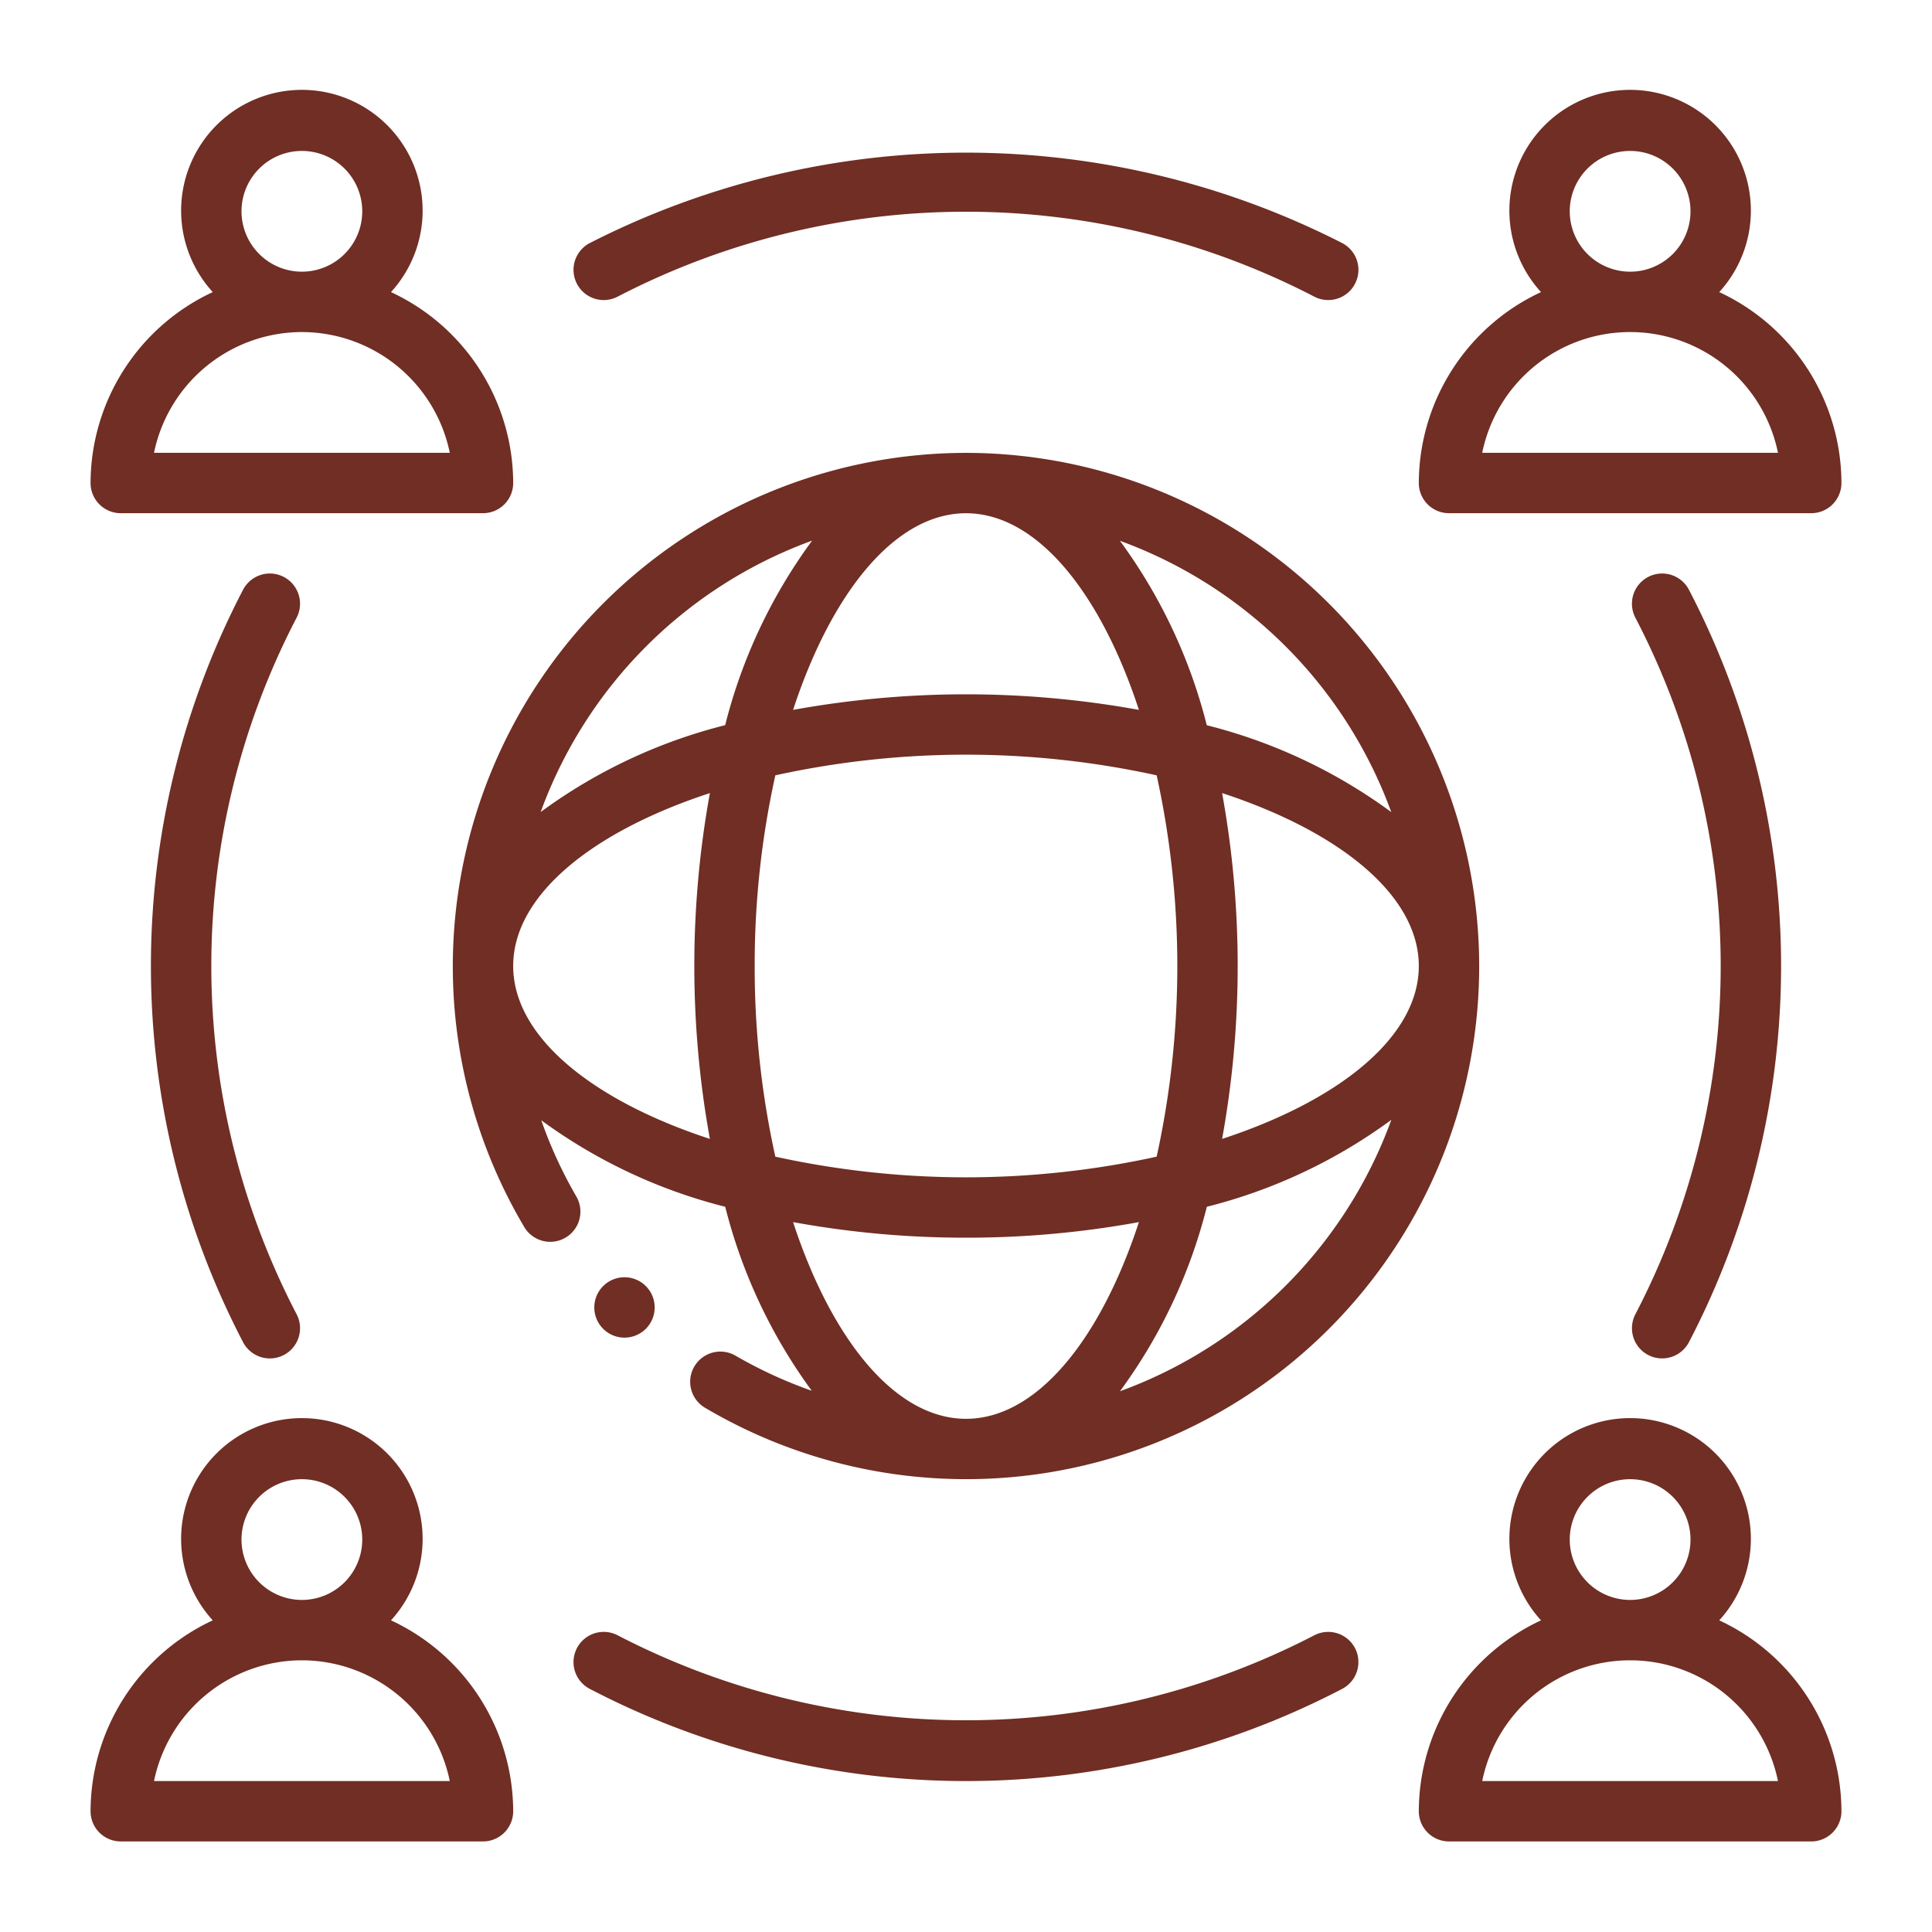
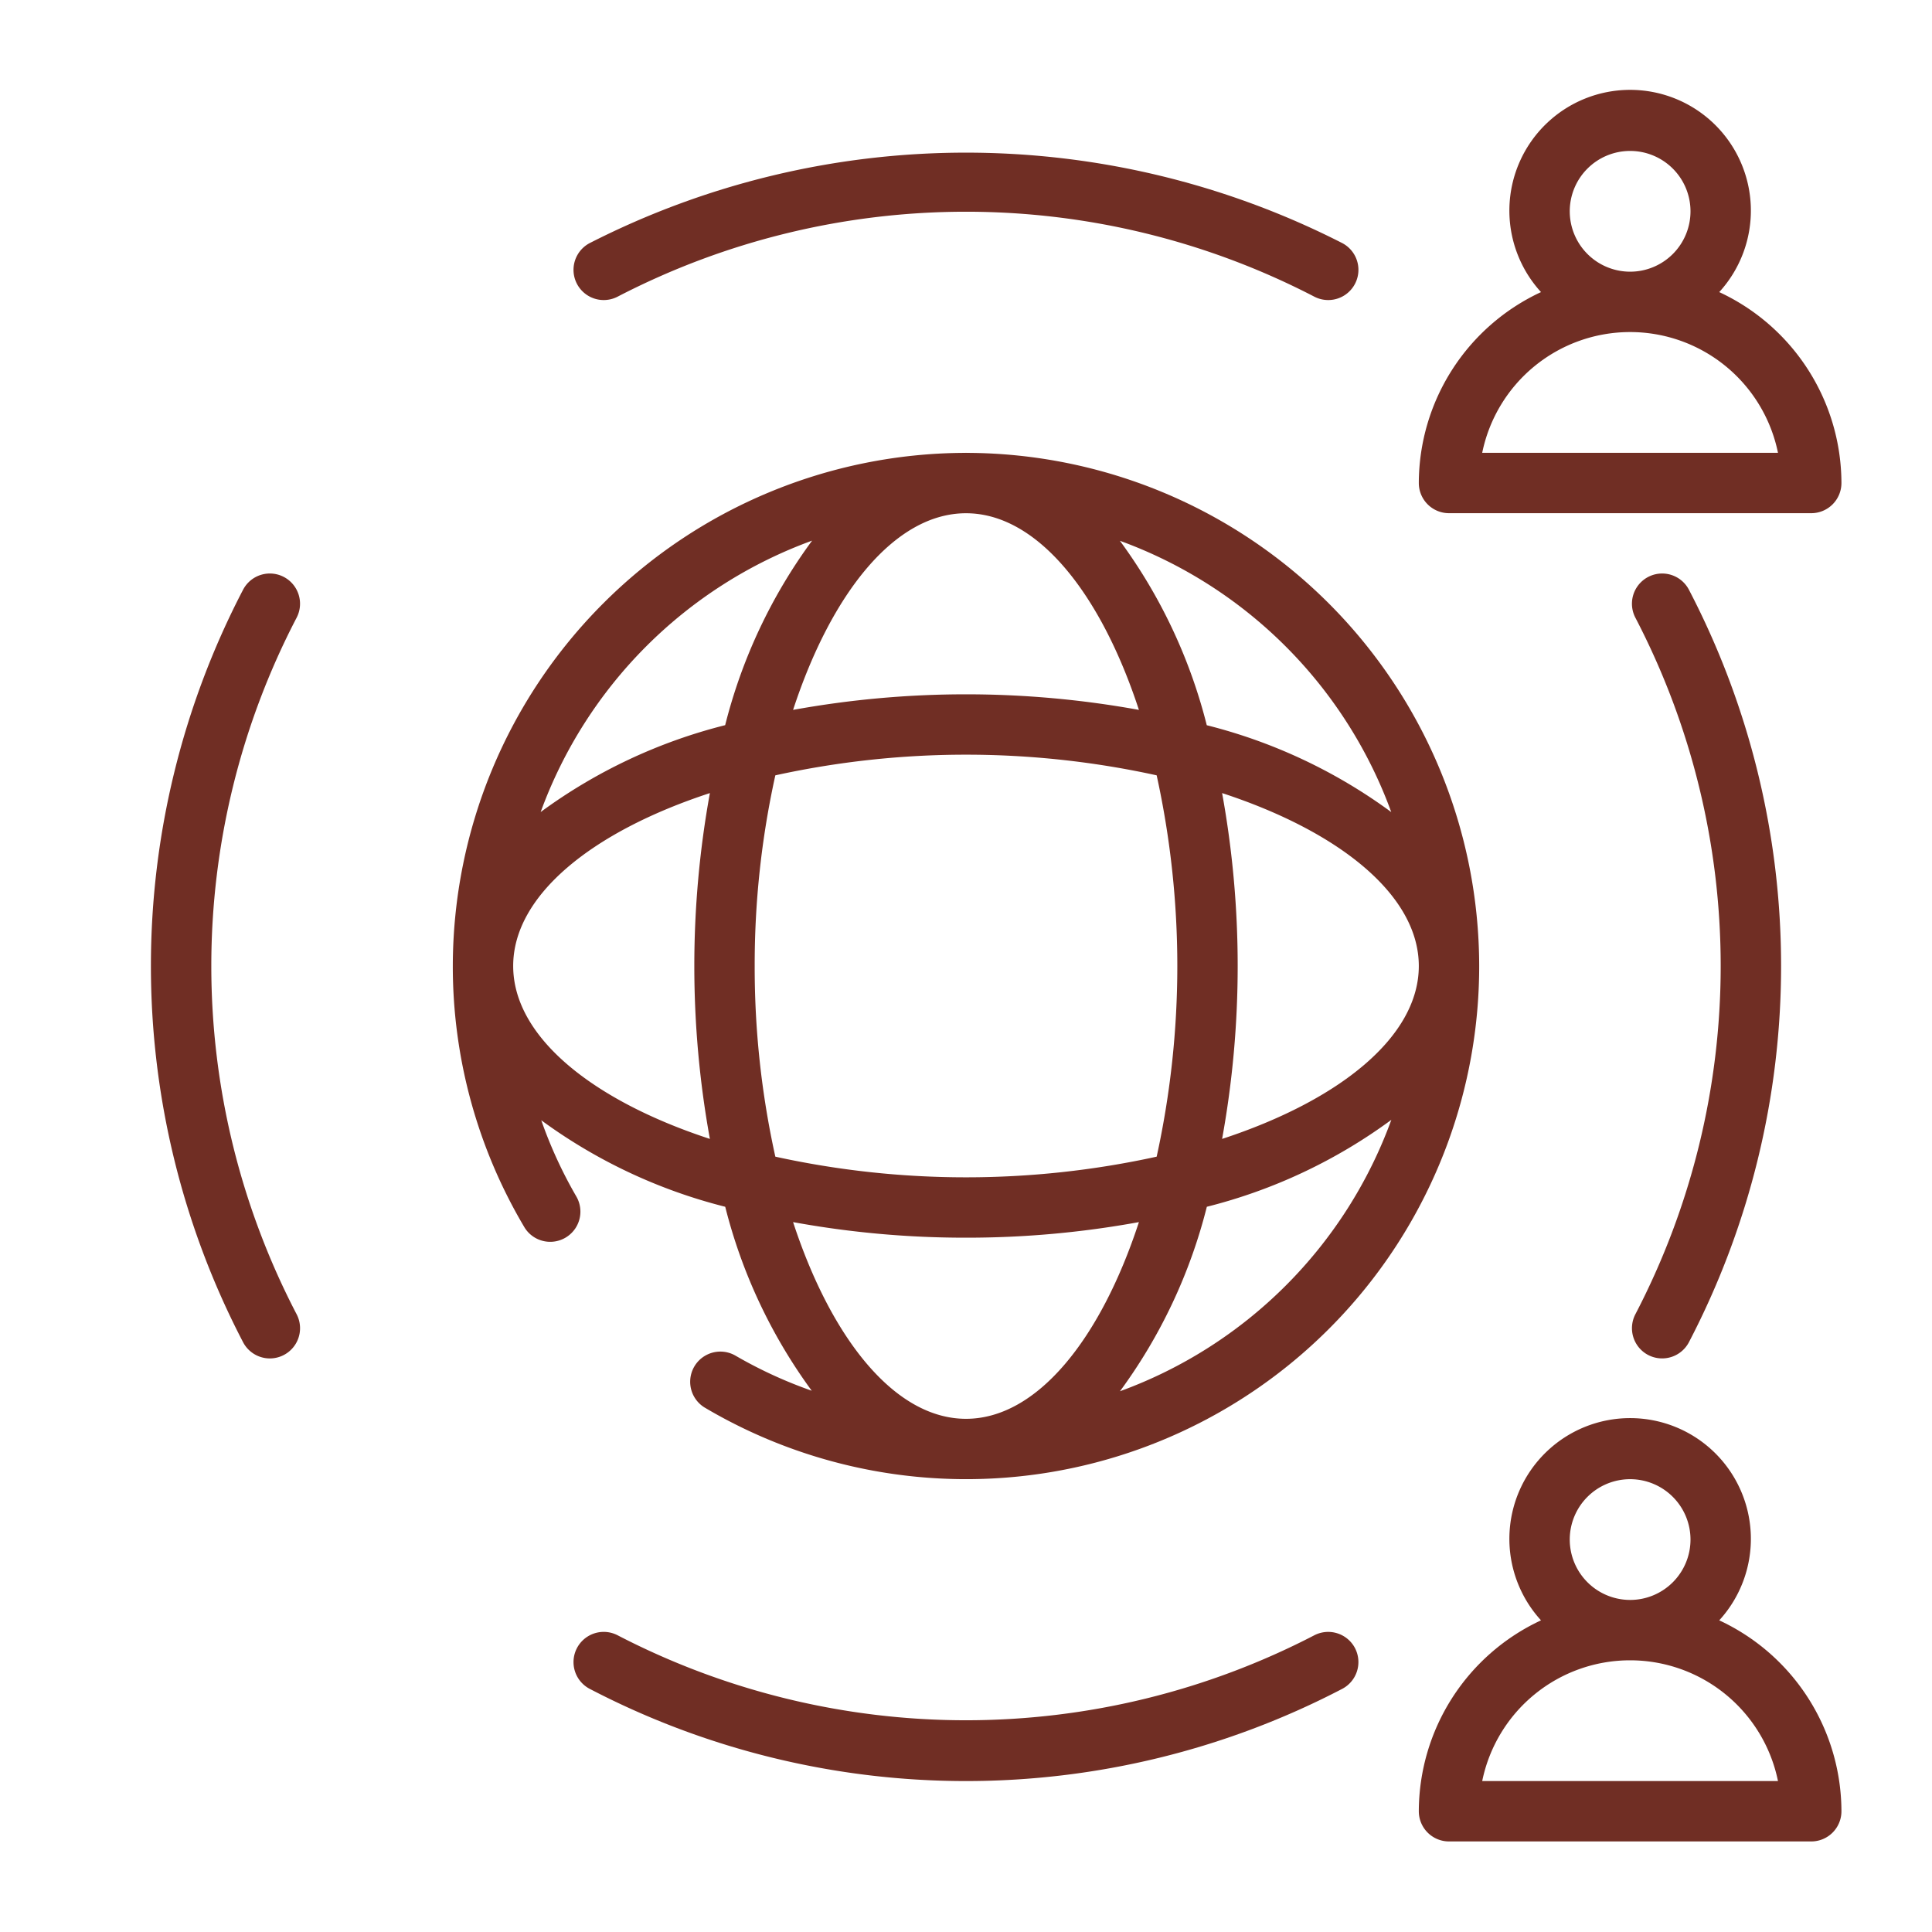
<svg xmlns="http://www.w3.org/2000/svg" id="Outline" fill="#702e24" height="512" viewBox="0 0 32 32" width="512">
-   <path d="m1.5 8a.5.5 0 0 0 .5.5h6a.5.5 0 0 0 .5-.5 3.497 3.497 0 0 0 -2.024-3.162 2 2 0 1 0 -2.952 0 3.497 3.497 0 0 0 -2.024 3.162zm2.5-4.5a1 1 0 1 1 1 1 1.001 1.001 0 0 1 -1-1zm1 2a2.504 2.504 0 0 1 2.45 2h-4.899a2.504 2.504 0 0 1 2.45-2z" />
-   <path d="m2 30.5h6a.5.5 0 0 0 .5-.5 3.497 3.497 0 0 0 -2.024-3.162 2 2 0 1 0 -2.952 0 3.497 3.497 0 0 0 -2.024 3.162.5.5 0 0 0 .5.5zm2-5a1 1 0 1 1 1 1 1.001 1.001 0 0 1 -1-1zm1 2a2.504 2.504 0 0 1 2.45 2h-4.899a2.504 2.504 0 0 1 2.45-2z" />
  <path d="m28.476 4.838a2 2 0 1 0 -2.952 0 3.497 3.497 0 0 0 -2.024 3.162.5.5 0 0 0 .5.5h6a.5.5 0 0 0 .5-.5 3.497 3.497 0 0 0 -2.024-3.162zm-2.476-1.338a1 1 0 1 1 1 1 1.001 1.001 0 0 1 -1-1zm-1.45 4a2.5 2.5 0 0 1 4.899 0z" />
  <path d="m28.476 26.838a2 2 0 1 0 -2.952 0 3.497 3.497 0 0 0 -2.024 3.162.5.5 0 0 0 .5.5h6a.5.5 0 0 0 .5-.5 3.497 3.497 0 0 0 -2.024-3.162zm-2.476-1.338a1 1 0 1 1 1 1 1.001 1.001 0 0 1 -1-1zm-1.45 4a2.5 2.5 0 0 1 4.899 0z" />
  <path d="m22.231 4.026a13.712 13.712 0 0 0 -12.463 0 .5.5 0 0 0 .463.887 12.535 12.535 0 0 1 11.537 0 .5.5 0 0 0 .463-.887z" />
  <path d="m22.443 27.298a.501.501 0 0 0 -.675-.212 12.529 12.529 0 0 1 -11.537 0 .5.5 0 1 0 -.463.887 13.479 13.479 0 0 0 12.463 0 .501.501 0 0 0 .212-.675z" />
  <path d="m4.701 9.556a.5.5 0 0 0 -.675.212 13.483 13.483 0 0 0 0 12.463.5.5 0 0 0 .887-.463 12.481 12.481 0 0 1 0-11.537.501.501 0 0 0 -.212-.675z" />
  <path d="m27.299 22.443a.501.501 0 0 0 .675-.212 13.483 13.483 0 0 0 0-12.463.5.5 0 1 0 -.887.463 12.481 12.481 0 0 1 0 11.537.501.501 0 0 0 .212.675z" />
  <path d="m24.5 15.999a8.509 8.509 0 0 0 -8.488-8.498l-.012-.001-.012.001a8.509 8.509 0 0 0 -8.488 8.498l-0.0.001v0a8.462 8.462 0 0 0 1.191 4.336.5.5 0 0 0 .858-.513 7.374 7.374 0 0 1 -.584-1.268 8.777 8.777 0 0 0 3.047 1.433 8.775 8.775 0 0 0 1.433 3.047 7.376 7.376 0 0 1 -1.268-.584.5.5 0 0 0 -.513.858 8.498 8.498 0 0 0 12.836-7.309v-0zm-12.0.001a14.528 14.528 0 0 1 .342-3.158 14.746 14.746 0 0 1 6.316 0 14.746 14.746 0 0 1 0 6.316 14.746 14.746 0 0 1 -6.316 0 14.528 14.528 0 0 1 -.342-3.158zm3.492-7.499.008-0.0.008 0c1.166.006 2.218 1.31 2.856 3.257a16.03 16.03 0 0 0 -5.728 0c.638-1.947 1.69-3.251 2.856-3.257zm4.25 4.635c1.951.639 3.257 1.695 3.258 2.863l0.0.001c-0 1.169-1.306 2.224-3.258 2.864a16.031 16.031 0 0 0 0-5.728zm2.802.315a8.766 8.766 0 0 0 -3.056-1.439 8.767 8.767 0 0 0 -1.439-3.055 7.524 7.524 0 0 1 4.495 4.495zm-9.594-4.495a8.767 8.767 0 0 0 -1.439 3.055 8.766 8.766 0 0 0 -3.056 1.439 7.524 7.524 0 0 1 4.495-4.495zm-4.95 7.044 0-.001c0-1.169 1.306-2.224 3.258-2.863a16.031 16.031 0 0 0 0 5.728c-1.952-.639-3.258-1.695-3.258-2.864zm7.5 4.5a15.839 15.839 0 0 0 2.864-.258c-.639 1.952-1.695 3.258-2.864 3.258s-2.224-1.306-2.864-3.258a15.839 15.839 0 0 0 2.864.258zm2.549 2.545a8.766 8.766 0 0 0 1.44-3.057 8.766 8.766 0 0 0 3.056-1.44 7.524 7.524 0 0 1 -4.496 4.496z" />
-   <path d="m10.697 22.009a.5.5 0 1 0 -.707 0 .5.5 0 0 0 .707 0z" />
</svg>